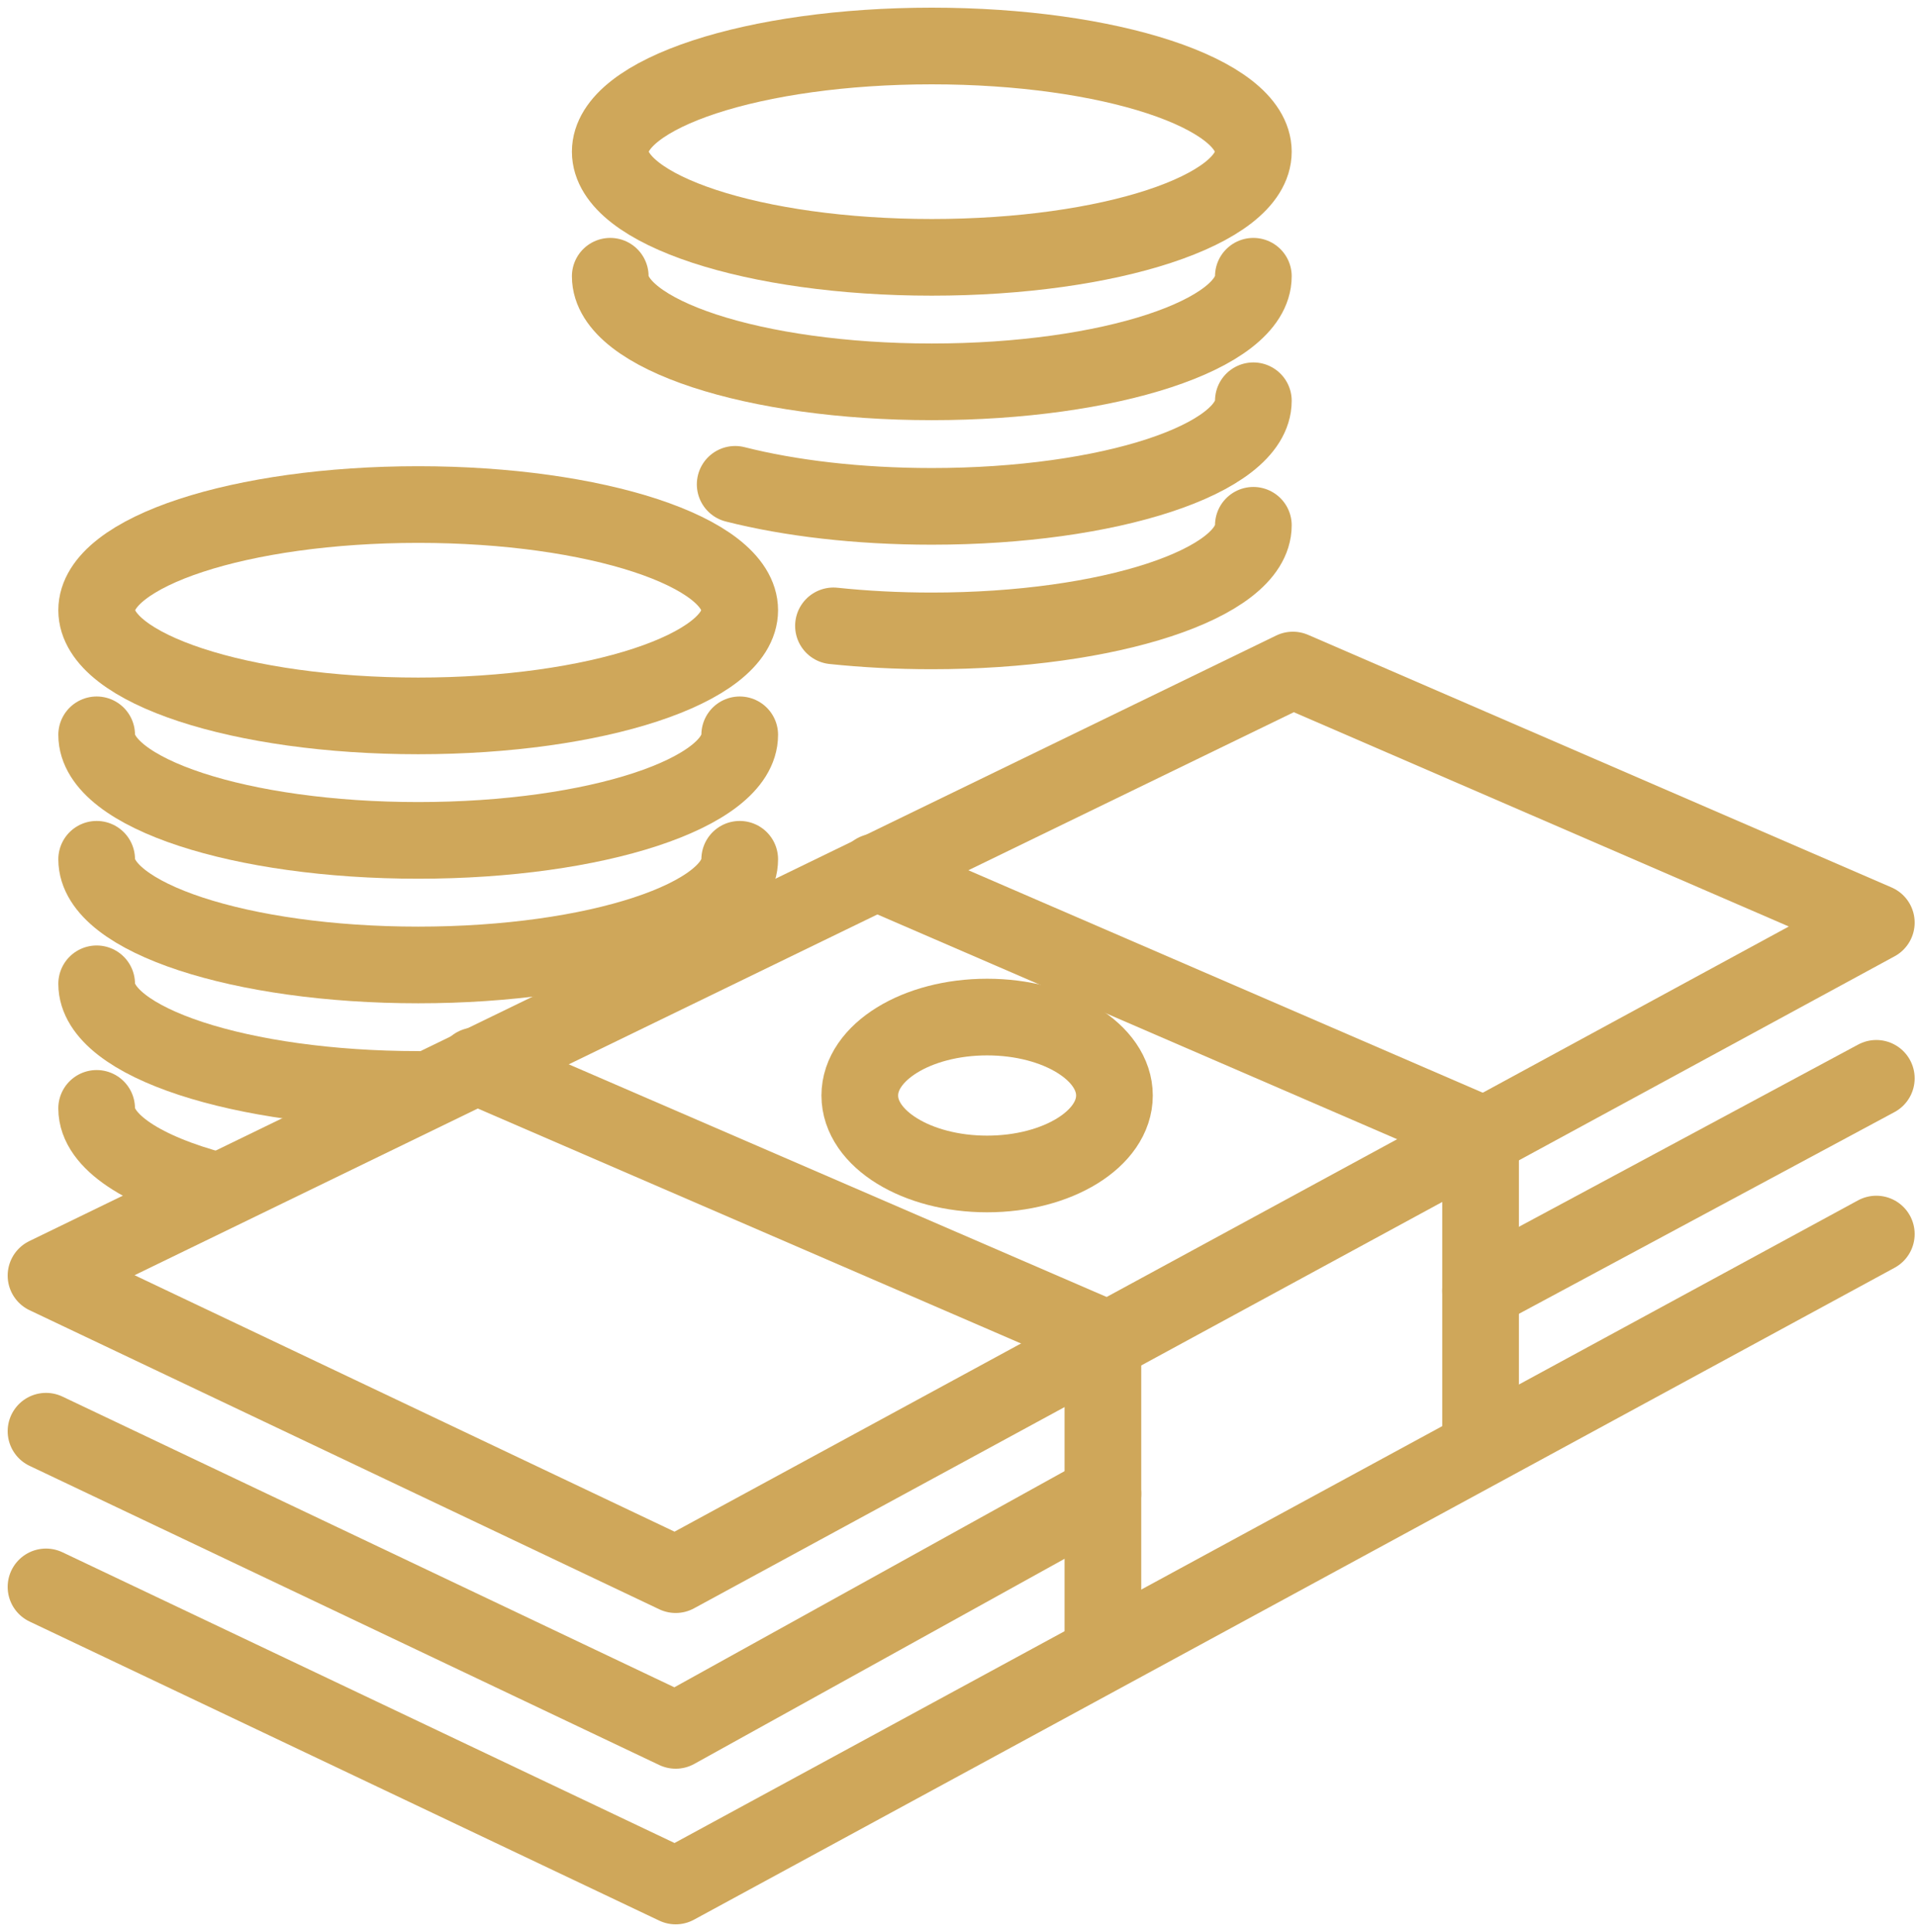
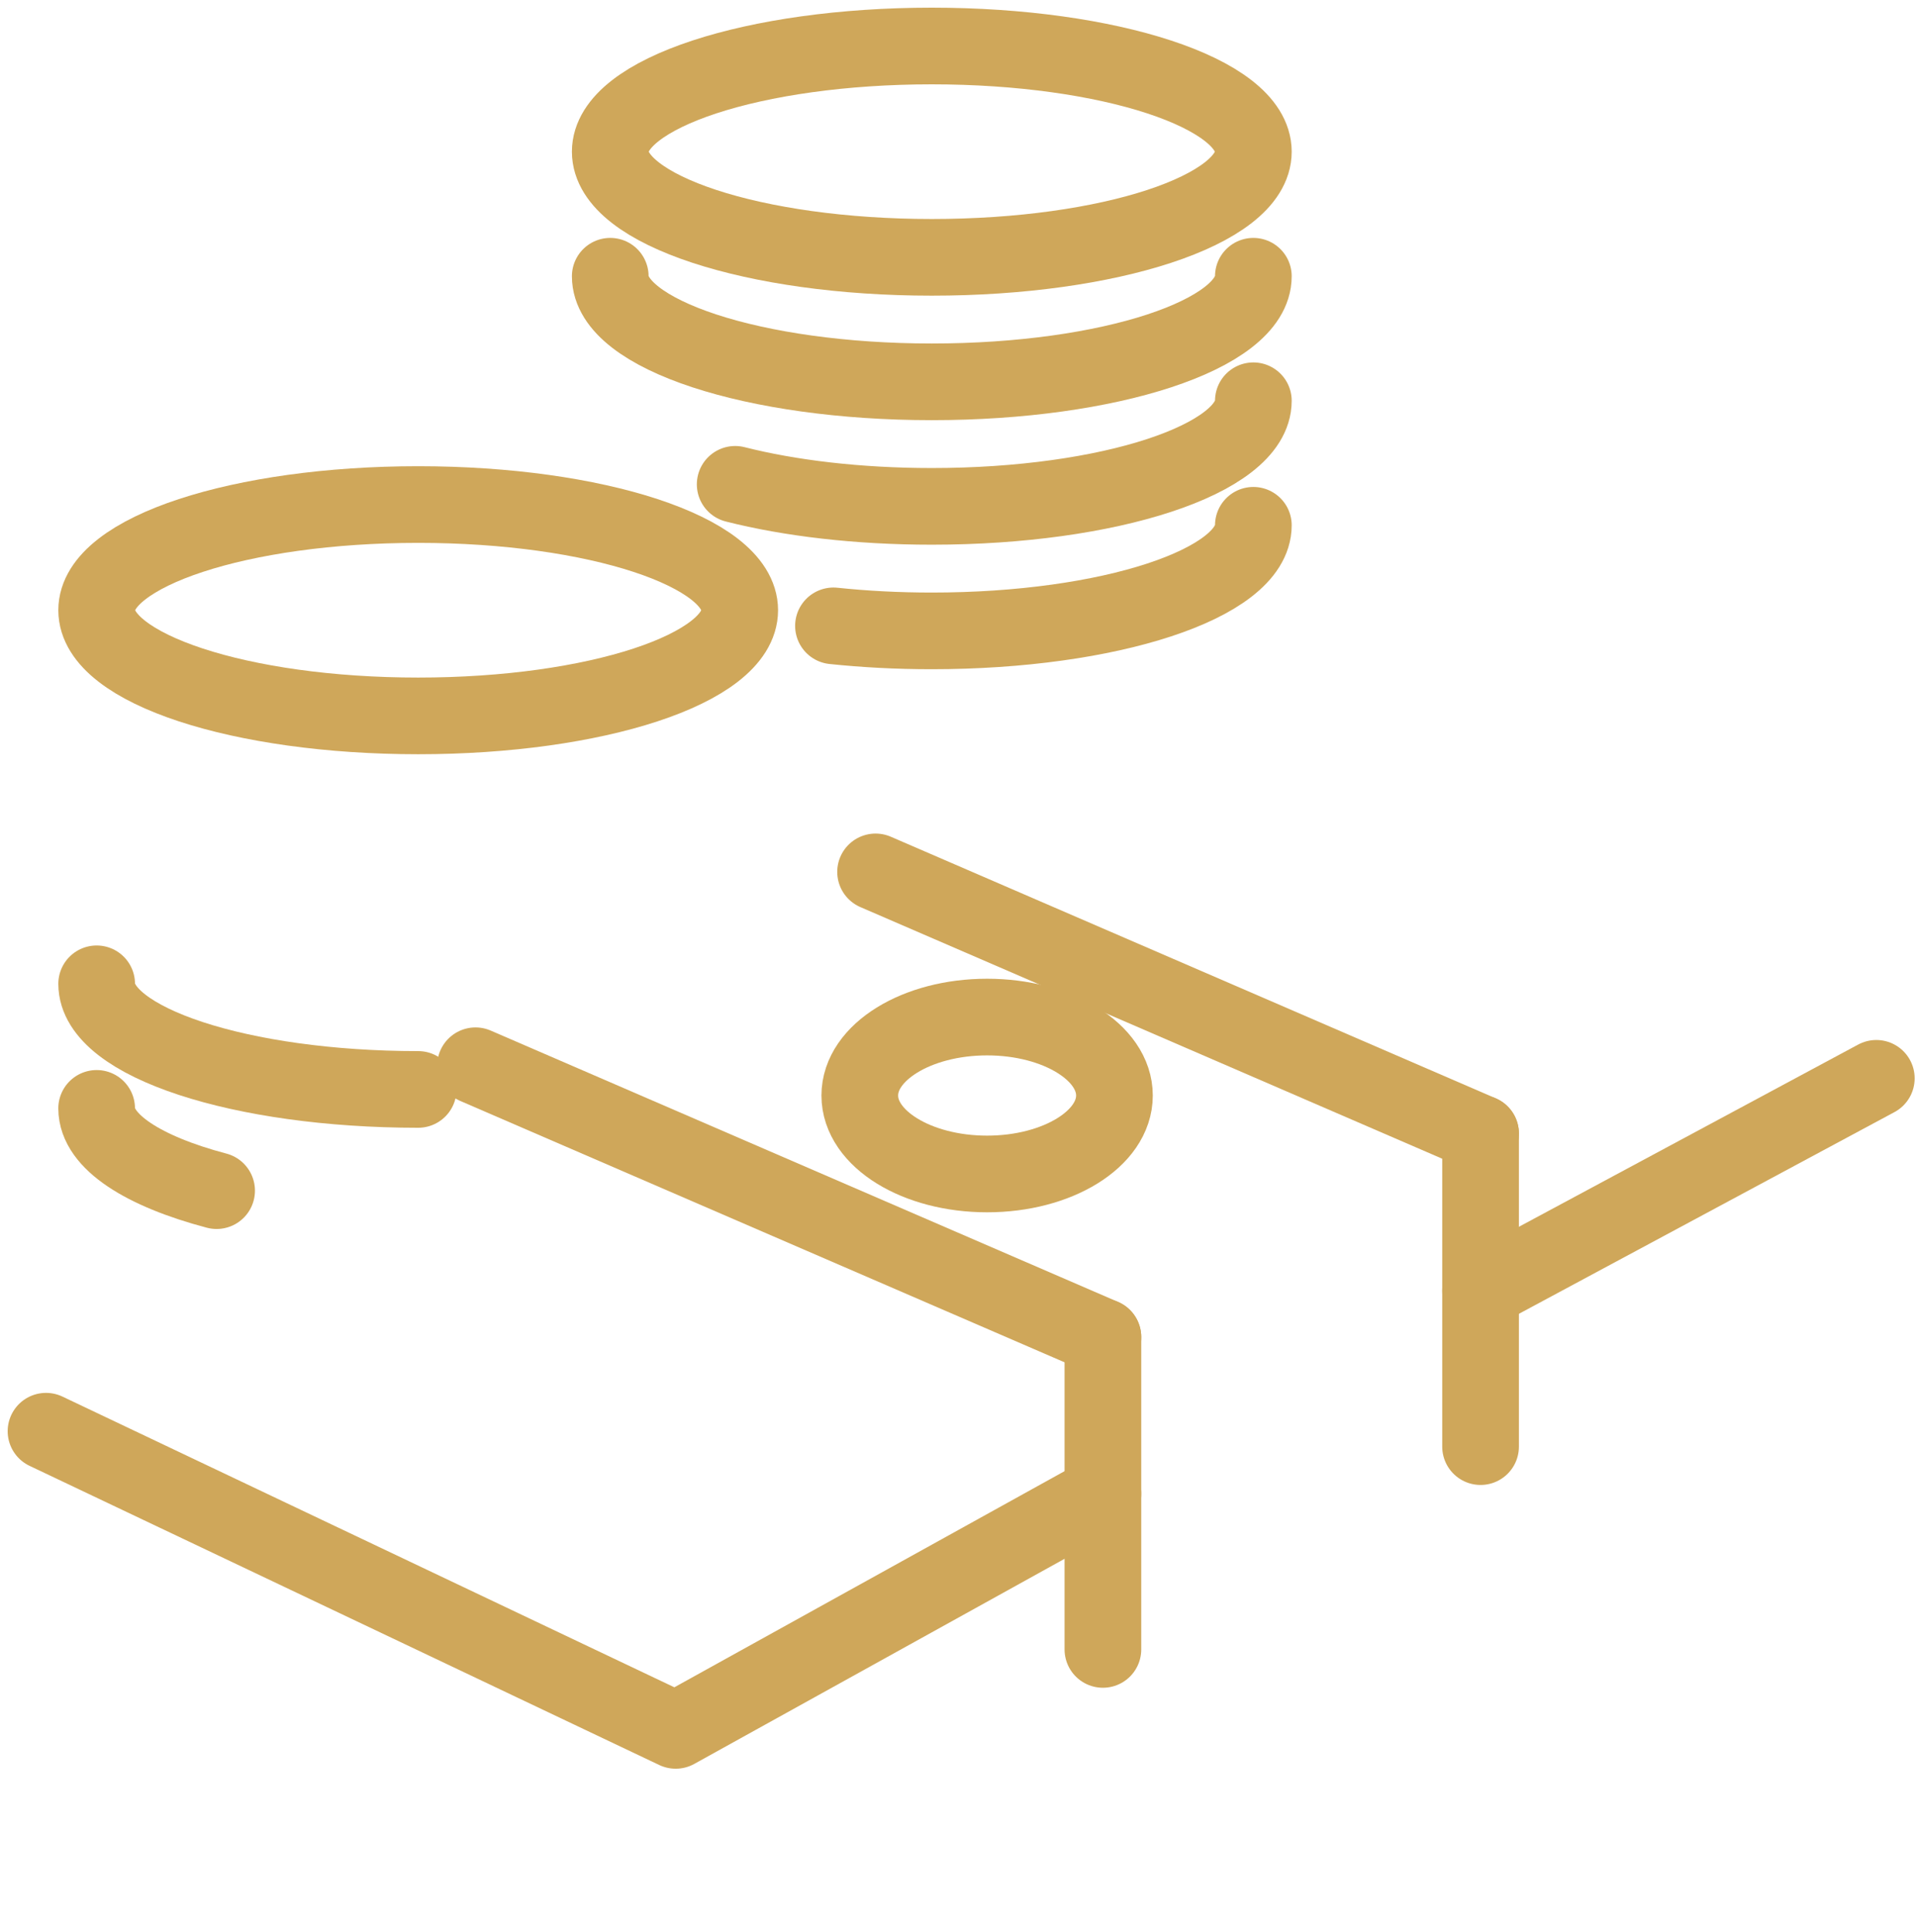
<svg xmlns="http://www.w3.org/2000/svg" width="125" height="126" viewBox="0 0 125 126" fill="none">
-   <path d="M122.347 60.17L44.059 102.695L3 83.191L84.304 43.698L122.347 60.17Z" stroke="#CFA75A" stroke-width="5" stroke-miterlimit="10" stroke-linecap="round" stroke-linejoin="round" />
  <path d="M71.916 97.418L44.059 112.851L3 93.34" stroke="#CFA75A" stroke-width="5" stroke-miterlimit="10" stroke-linecap="round" stroke-linejoin="round" />
  <path d="M122.347 70.326L96.542 84.189" stroke="#CFA75A" stroke-width="5" stroke-miterlimit="10" stroke-linecap="round" stroke-linejoin="round" />
-   <path d="M122.347 80.482L44.059 123L3 103.494" stroke="#CFA75A" stroke-width="5" stroke-miterlimit="10" stroke-linecap="round" stroke-linejoin="round" />
  <path d="M57.093 56.863L96.542 73.926" stroke="#CFA75A" stroke-width="5" stroke-miterlimit="10" stroke-linecap="round" stroke-linejoin="round" />
  <path d="M31.005 69.506L71.916 87.204" stroke="#CFA75A" stroke-width="5" stroke-miterlimit="10" stroke-linecap="round" stroke-linejoin="round" />
  <path d="M71.916 87.204V107.571" stroke="#CFA75A" stroke-width="5" stroke-miterlimit="10" stroke-linecap="round" stroke-linejoin="round" />
  <path d="M96.542 73.926V94.345" stroke="#CFA75A" stroke-width="5" stroke-miterlimit="10" stroke-linecap="round" stroke-linejoin="round" />
  <path d="M64.366 76.563C68.952 76.563 72.669 74.272 72.669 71.447C72.669 68.621 68.952 66.33 64.366 66.33C59.781 66.33 56.063 68.621 56.063 71.447C56.063 74.272 59.781 76.563 64.366 76.563Z" stroke="#CFA75A" stroke-width="5" stroke-miterlimit="10" stroke-linecap="round" stroke-linejoin="round" />
  <path d="M27.269 46.689C38.848 46.689 48.234 43.603 48.234 39.797C48.234 35.991 38.848 32.905 27.269 32.905C15.69 32.905 6.303 35.991 6.303 39.797C6.303 43.603 15.69 46.689 27.269 46.689Z" stroke="#CFA75A" stroke-width="5" stroke-miterlimit="10" stroke-linecap="round" stroke-linejoin="round" />
-   <path d="M48.234 47.923C48.234 51.724 38.852 54.808 27.269 54.808C15.692 54.808 6.303 51.724 6.303 47.923" stroke="#CFA75A" stroke-width="5" stroke-miterlimit="10" stroke-linecap="round" stroke-linejoin="round" />
-   <path d="M48.234 56.04C48.234 59.842 38.852 62.932 27.269 62.932C15.692 62.932 6.303 59.842 6.303 56.04" stroke="#CFA75A" stroke-width="5" stroke-miterlimit="10" stroke-linecap="round" stroke-linejoin="round" />
  <path d="M81.726 34.258C81.726 38.062 72.341 41.145 60.761 41.145C58.523 41.145 56.368 41.03 54.347 40.817" stroke="#CFA75A" stroke-width="5" stroke-miterlimit="10" stroke-linecap="round" stroke-linejoin="round" />
  <path d="M60.759 16.783C72.339 16.783 81.726 13.698 81.726 9.892C81.726 6.086 72.339 3 60.759 3C49.18 3 39.792 6.086 39.792 9.892C39.792 13.698 49.18 16.783 60.759 16.783Z" stroke="#CFA75A" stroke-width="5" stroke-miterlimit="10" stroke-linecap="round" stroke-linejoin="round" />
  <path d="M81.726 18.016C81.726 21.819 72.341 24.902 60.761 24.902C49.181 24.902 39.792 21.819 39.792 18.016" stroke="#CFA75A" stroke-width="5" stroke-miterlimit="10" stroke-linecap="round" stroke-linejoin="round" />
  <path d="M81.726 26.137C81.726 29.941 72.341 33.024 60.761 33.024C55.931 33.024 51.482 32.487 47.938 31.587" stroke="#CFA75A" stroke-width="5" stroke-miterlimit="10" stroke-linecap="round" stroke-linejoin="round" />
  <path d="M27.269 71.05C15.692 71.05 6.303 67.967 6.303 64.162" stroke="#CFA75A" stroke-width="5" stroke-miterlimit="10" stroke-linecap="round" stroke-linejoin="round" />
  <path d="M14.124 77.651C9.351 76.391 6.302 74.451 6.302 72.286" stroke="#CFA75A" stroke-width="5" stroke-miterlimit="10" stroke-linecap="round" stroke-linejoin="round" />
</svg>